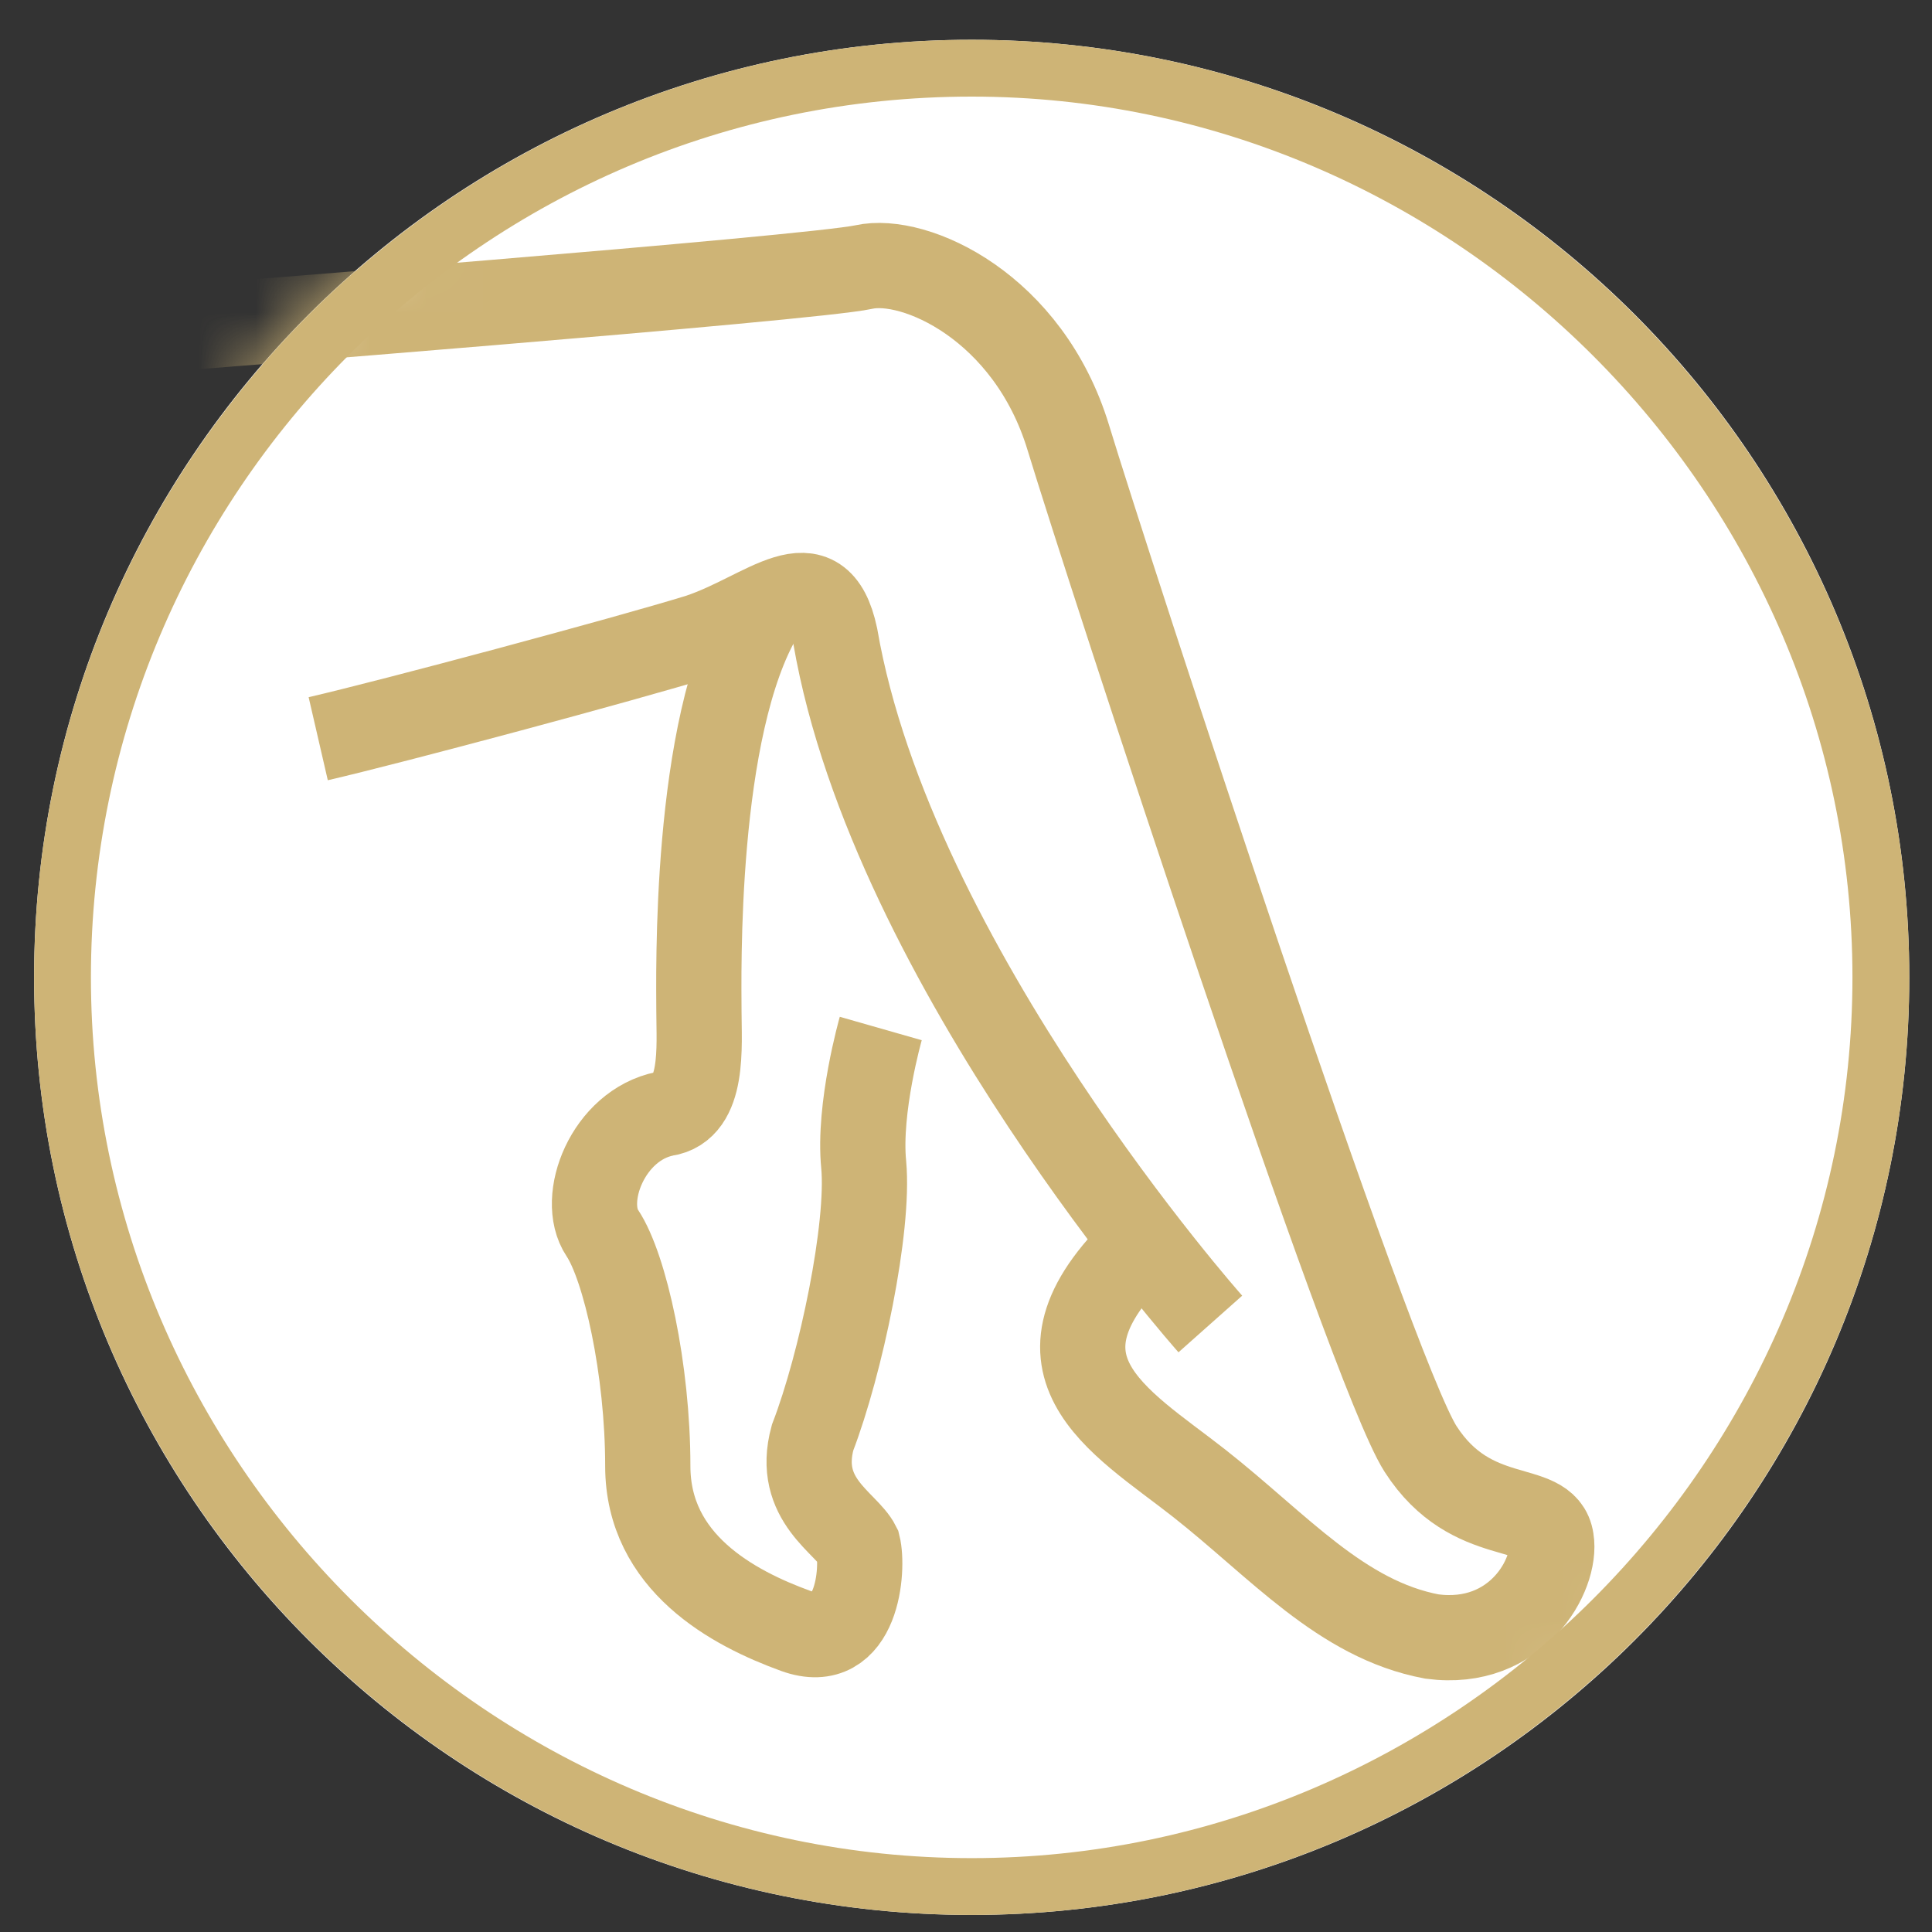
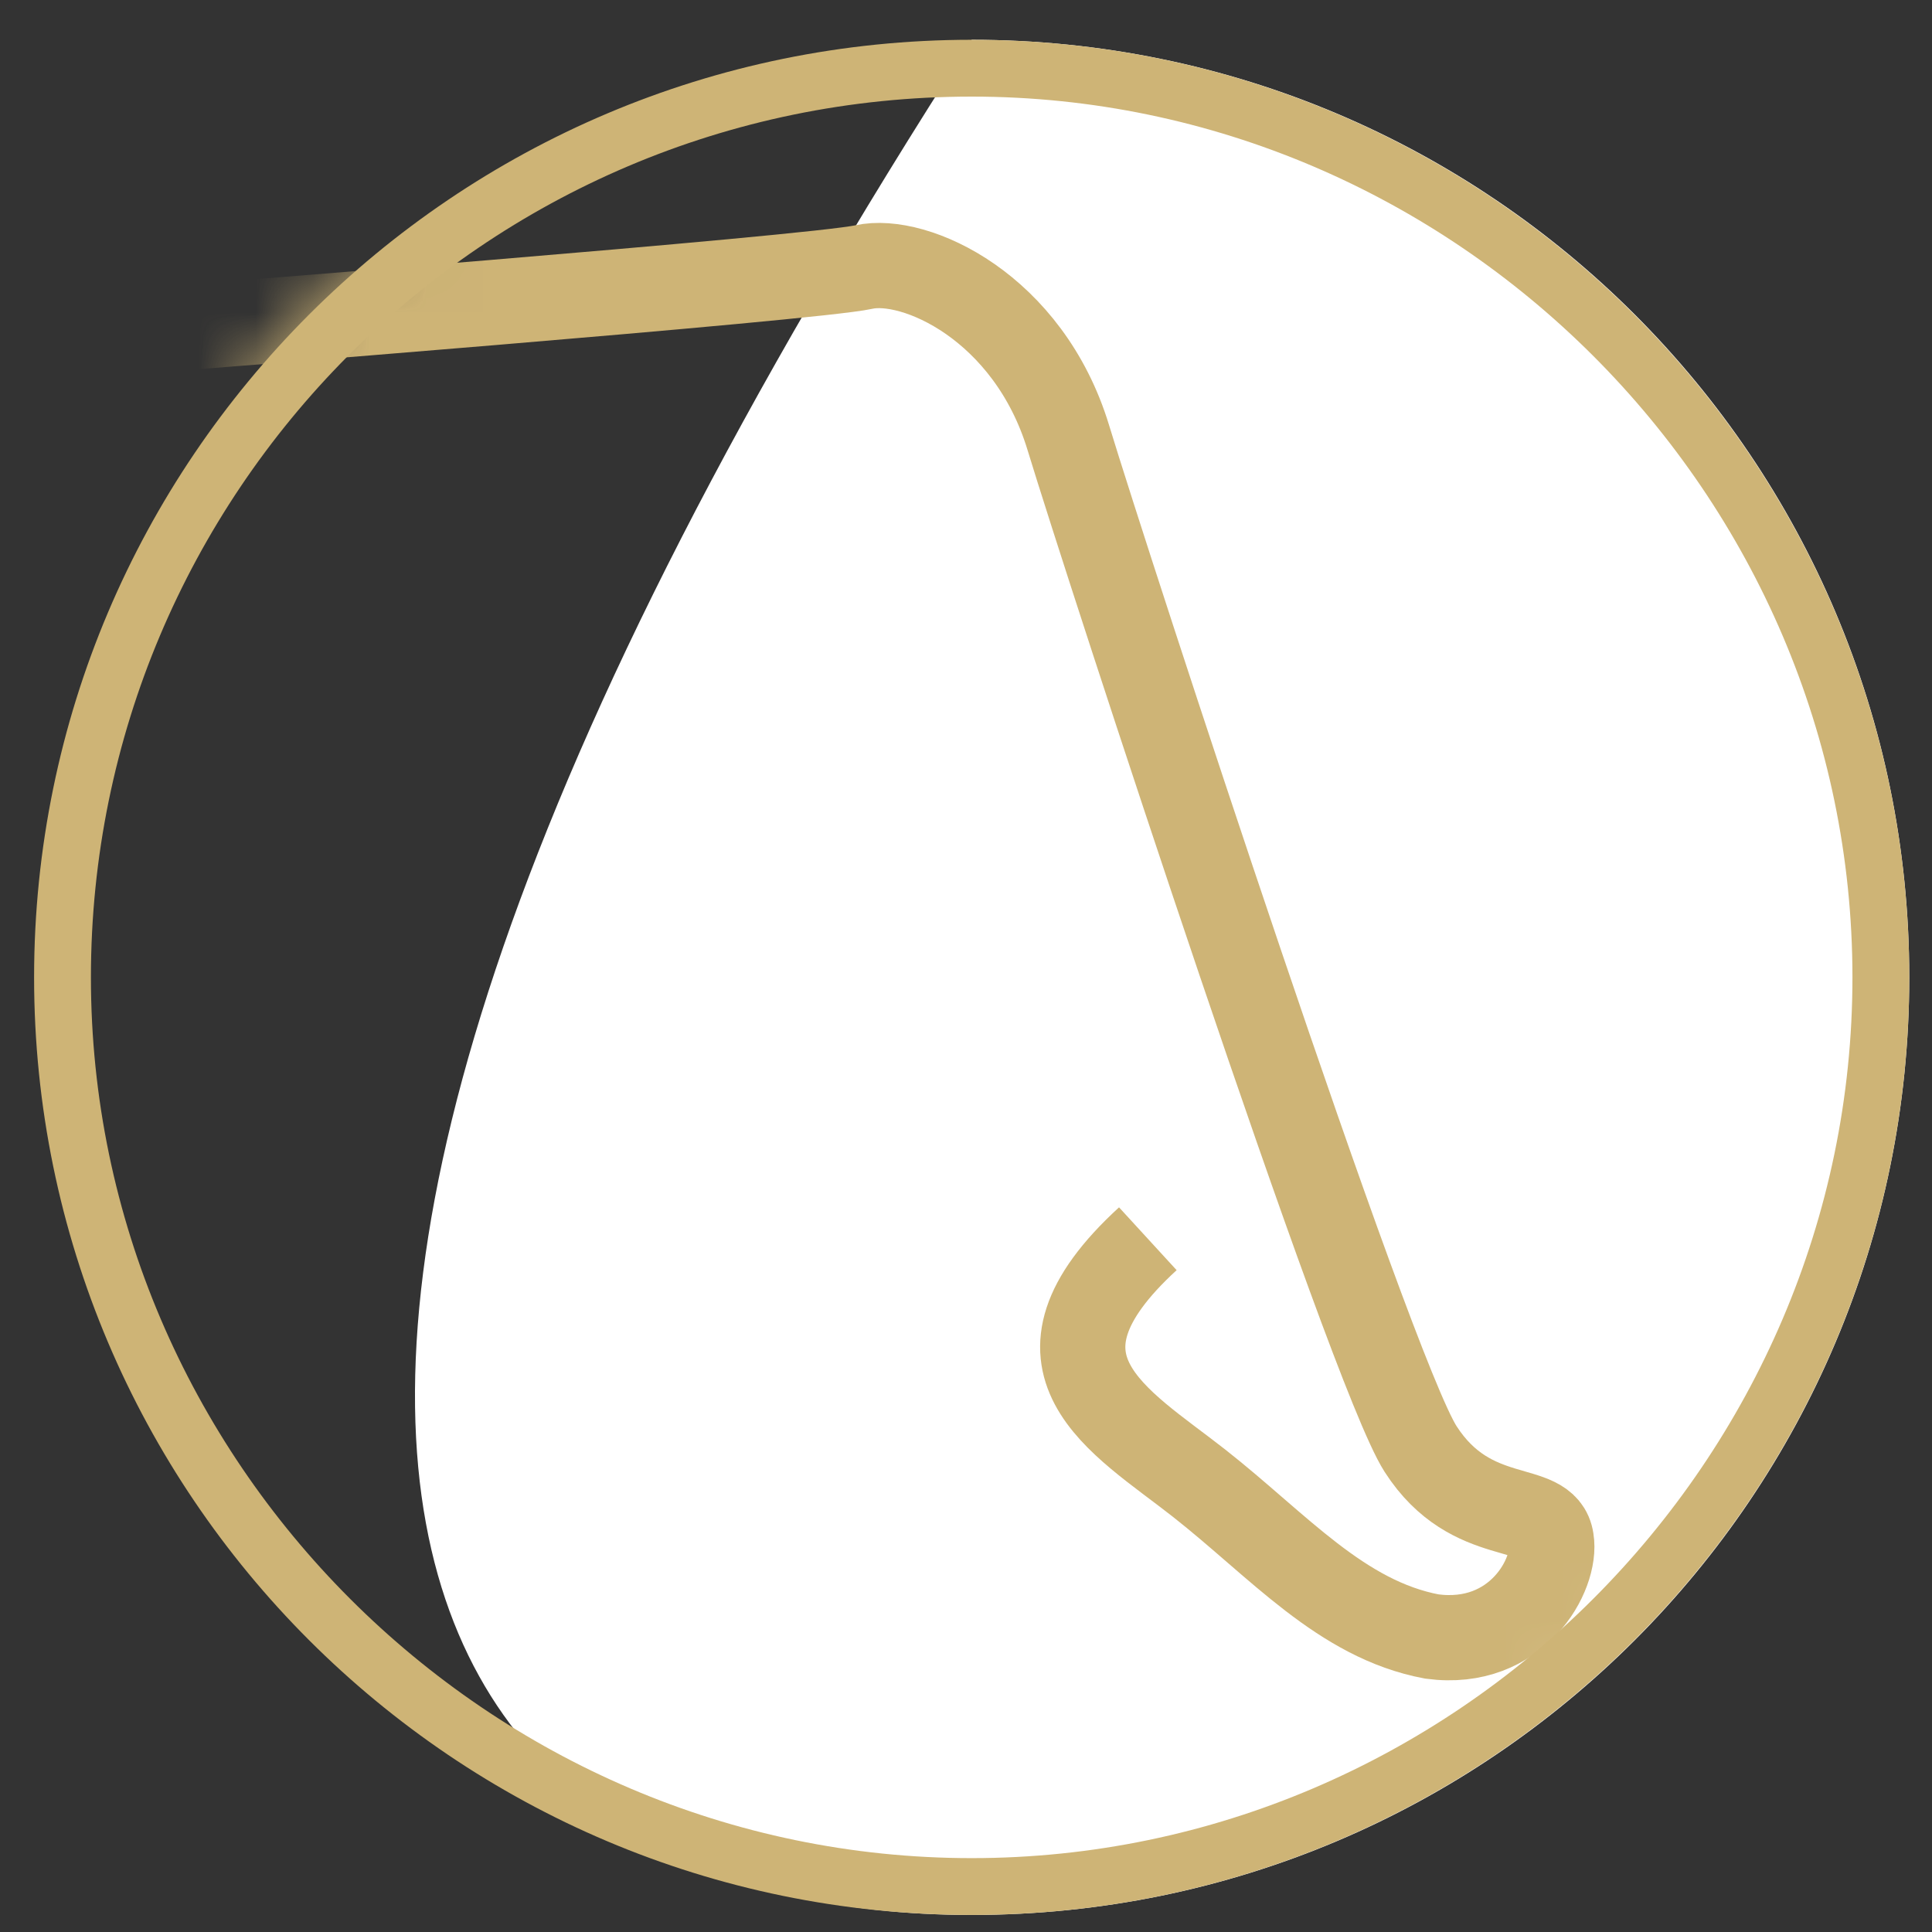
<svg xmlns="http://www.w3.org/2000/svg" width="34" height="34" viewBox="0 0 34 34" fill="none">
  <rect x="0" y="0" width="34" height="34" fill="#333333" stroke="none" />
-   <path d="M17.1 33.7C26.213 33.7 33.6 26.312 33.6 17.2C33.6 8.087 26.213 0.7 17.1 0.7C7.987 0.7 0.6 8.087 0.6 17.2C0.6 26.312 7.987 33.7 17.1 33.7Z" fill="white" />
+   <path d="M17.1 33.7C26.213 33.7 33.6 26.312 33.6 17.2C33.6 8.087 26.213 0.7 17.1 0.7C0.6 26.312 7.987 33.7 17.1 33.7Z" fill="white" />
  <mask id="mask0_16_1133" style="mask-type:luminance" maskUnits="userSpaceOnUse" x="0" y="0" width="34" height="34">
    <path d="M17.1 33.7C26.213 33.7 33.6 26.312 33.6 17.2C33.6 8.087 26.213 0.7 17.1 0.7C7.987 0.7 0.6 8.087 0.6 17.2C0.6 26.312 7.987 33.7 17.1 33.7Z" fill="white" />
  </mask>
  <g mask="url(#mask0_16_1133)">
    <path d="M2.8 5.8C2.8 5.8 14.3 4.9 15.2 4.7C16.1 4.5 18.1 5.4 18.8 7.7C19.5 10 24.1 24.1 25 25.5C25.9 26.9 27.2 26.4 27.3 27.1C27.4 27.7 26.7 29 25.2 28.8C23.6 28.5 22.5 27.2 21.1 26.1C19.7 25 17.8 24 20.2 21.8" stroke="#CEB476" stroke-width="1.5" stroke-miterlimit="10" />
-     <path d="M21.3 23.3C21.3 23.3 15.7 17 14.7 11.2C14.4 9.8 13.5 10.8 12.3 11.2C11 11.6 6.9 12.7 5.6 13" stroke="#CEB476" stroke-width="1.5" stroke-miterlimit="10" />
-     <path d="M15.5 18.1C15.5 18.1 15.1 19.5 15.2 20.5C15.3 21.6 14.8 24 14.3 25.3C14 26.4 14.9 26.8 15.1 27.2C15.2 27.6 15.1 29.1 14 28.7C12.9 28.3 11.4 27.5 11.4 25.8C11.4 24.1 11 22.3 10.6 21.7C10.2 21.1 10.7 19.8 11.7 19.6C12.4 19.5 12.3 18.4 12.3 17.8C12.3 17.2 12.2 12.8 13.4 10.8" stroke="#CEB476" stroke-width="1.5" stroke-miterlimit="10" />
  </g>
  <path d="M17.1 1.7C25.6 1.7 32.6 8.7 32.6 17.2C32.6 25.7 25.6 32.7 17.1 32.7C8.6 32.7 1.6 25.7 1.6 17.2C1.6 8.7 8.5 1.7 17.1 1.7ZM17.1 0.7C8 0.7 0.6 8.1 0.6 17.2C0.6 26.3 8 33.7 17.1 33.7C26.2 33.7 33.6 26.3 33.6 17.2C33.6 8.1 26.2 0.7 17.1 0.7Z" fill="#CEB476" />
</svg>